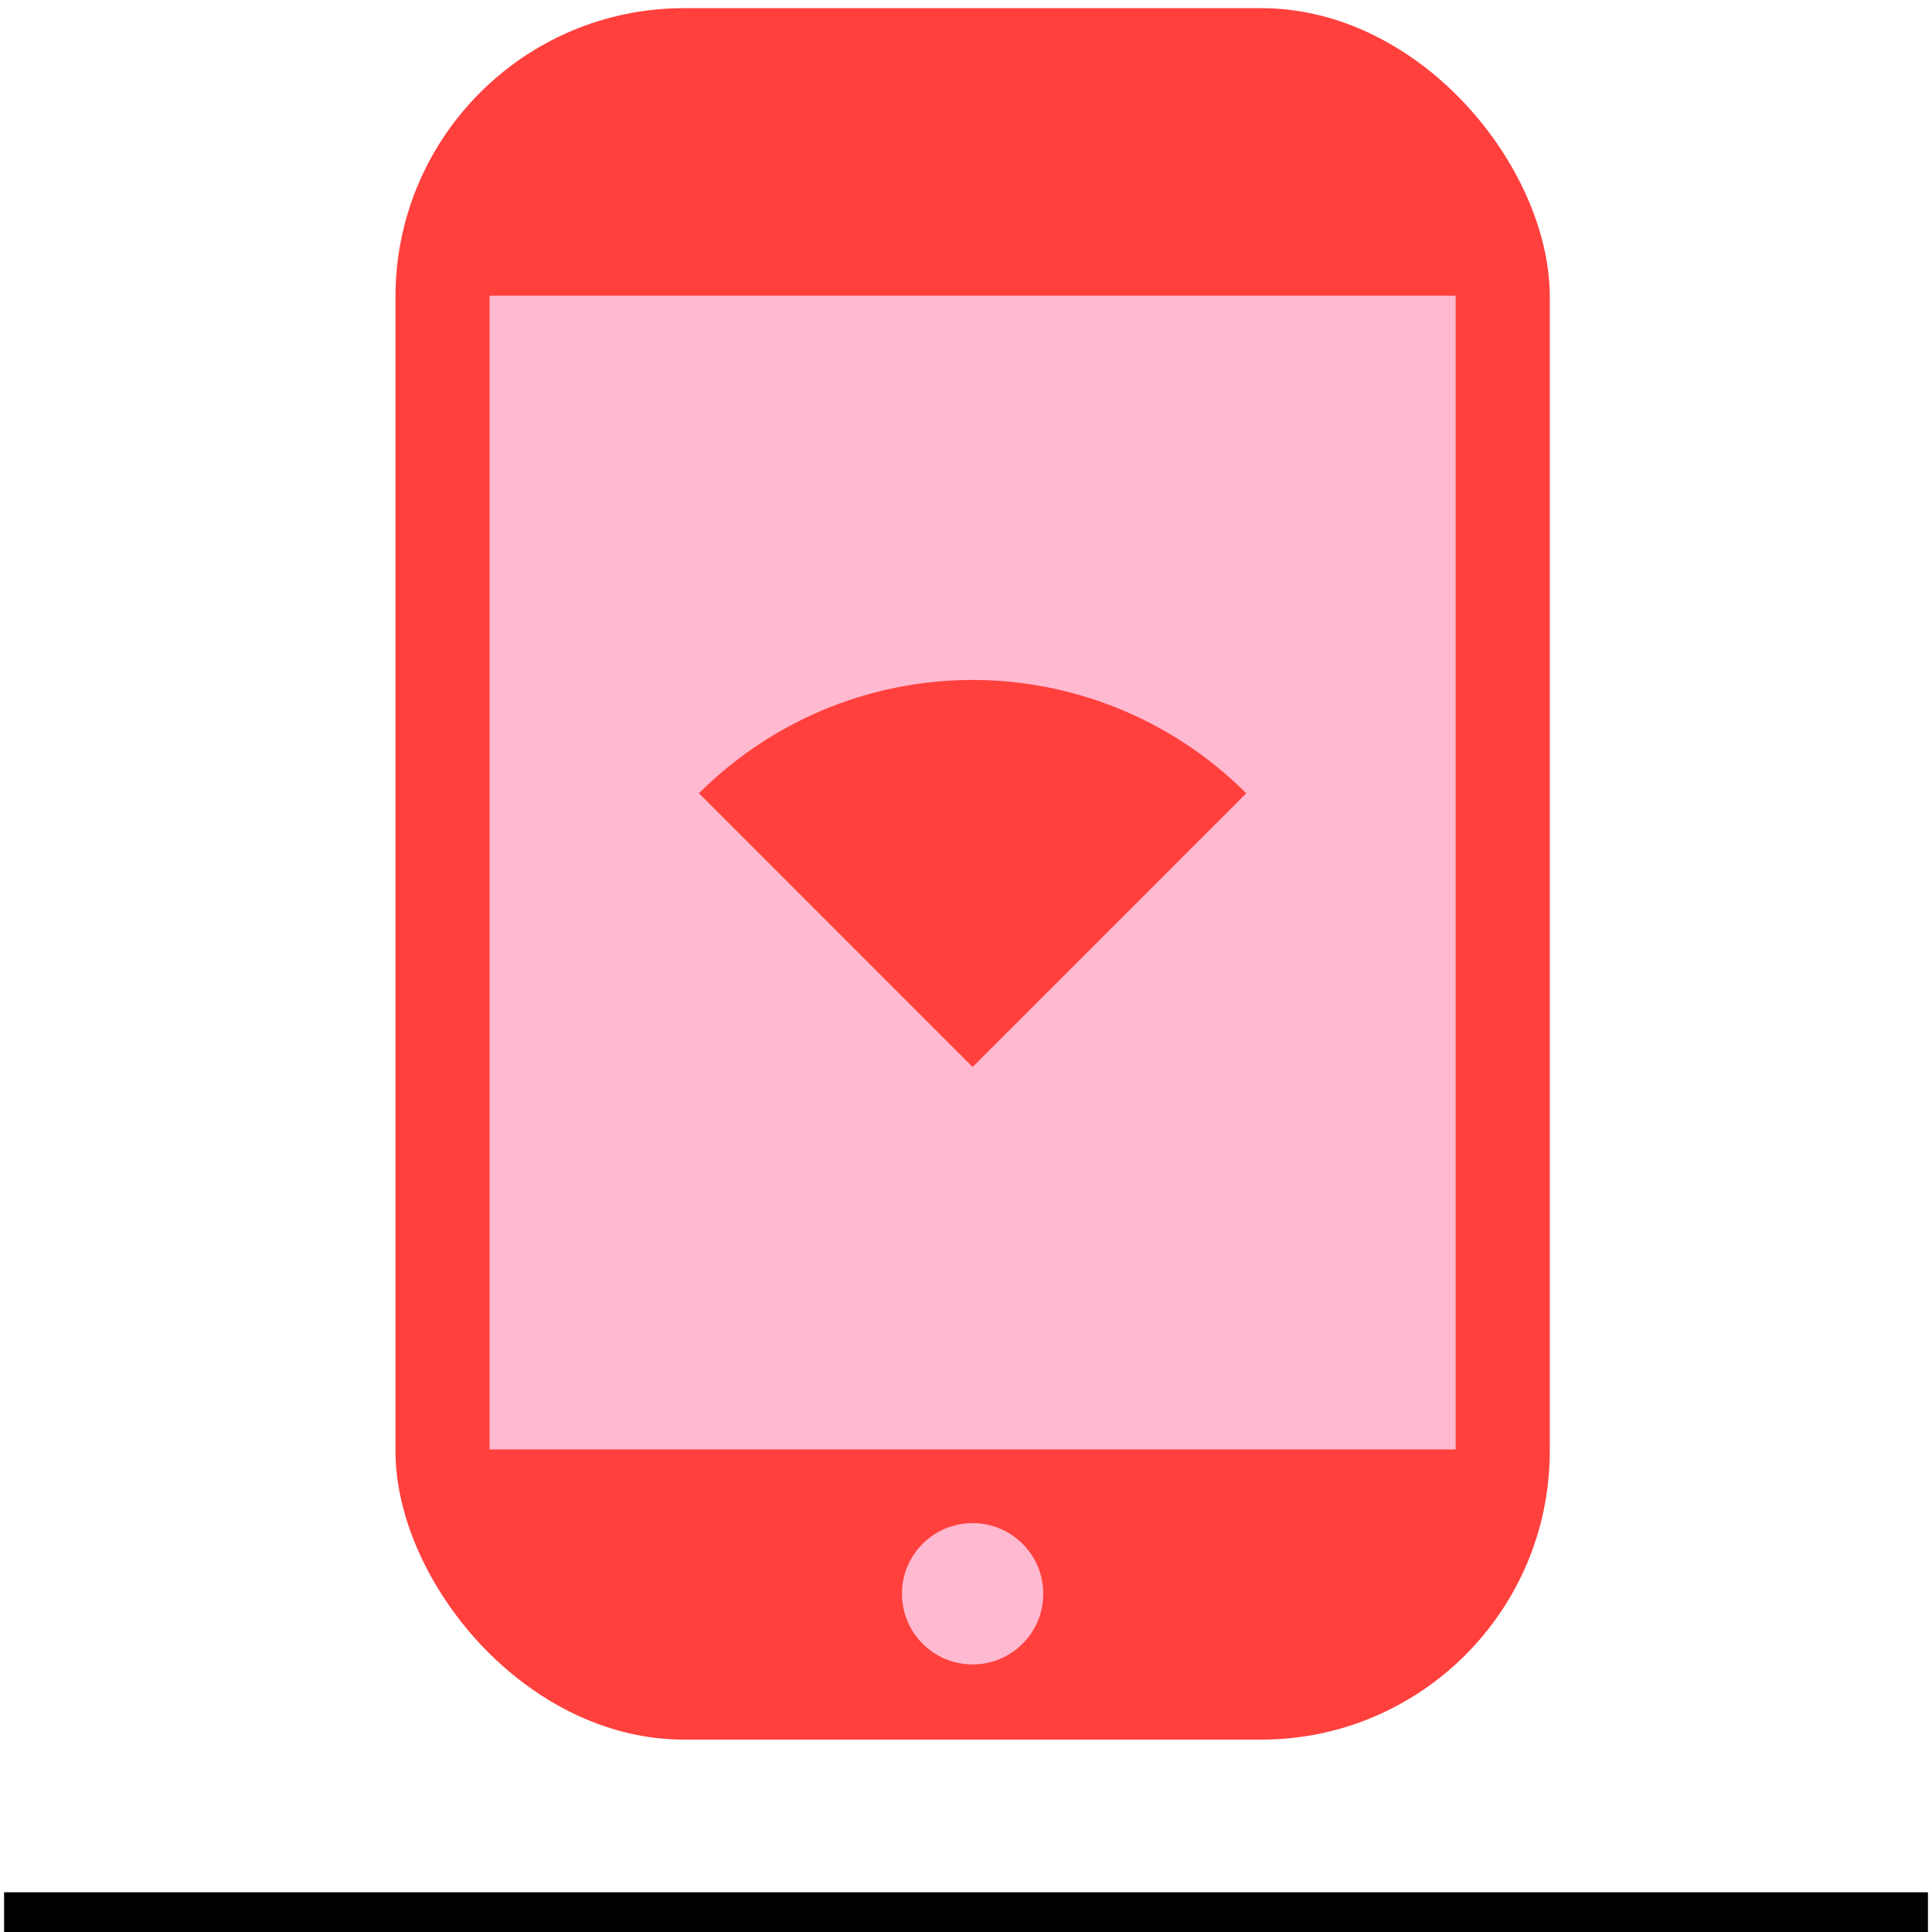
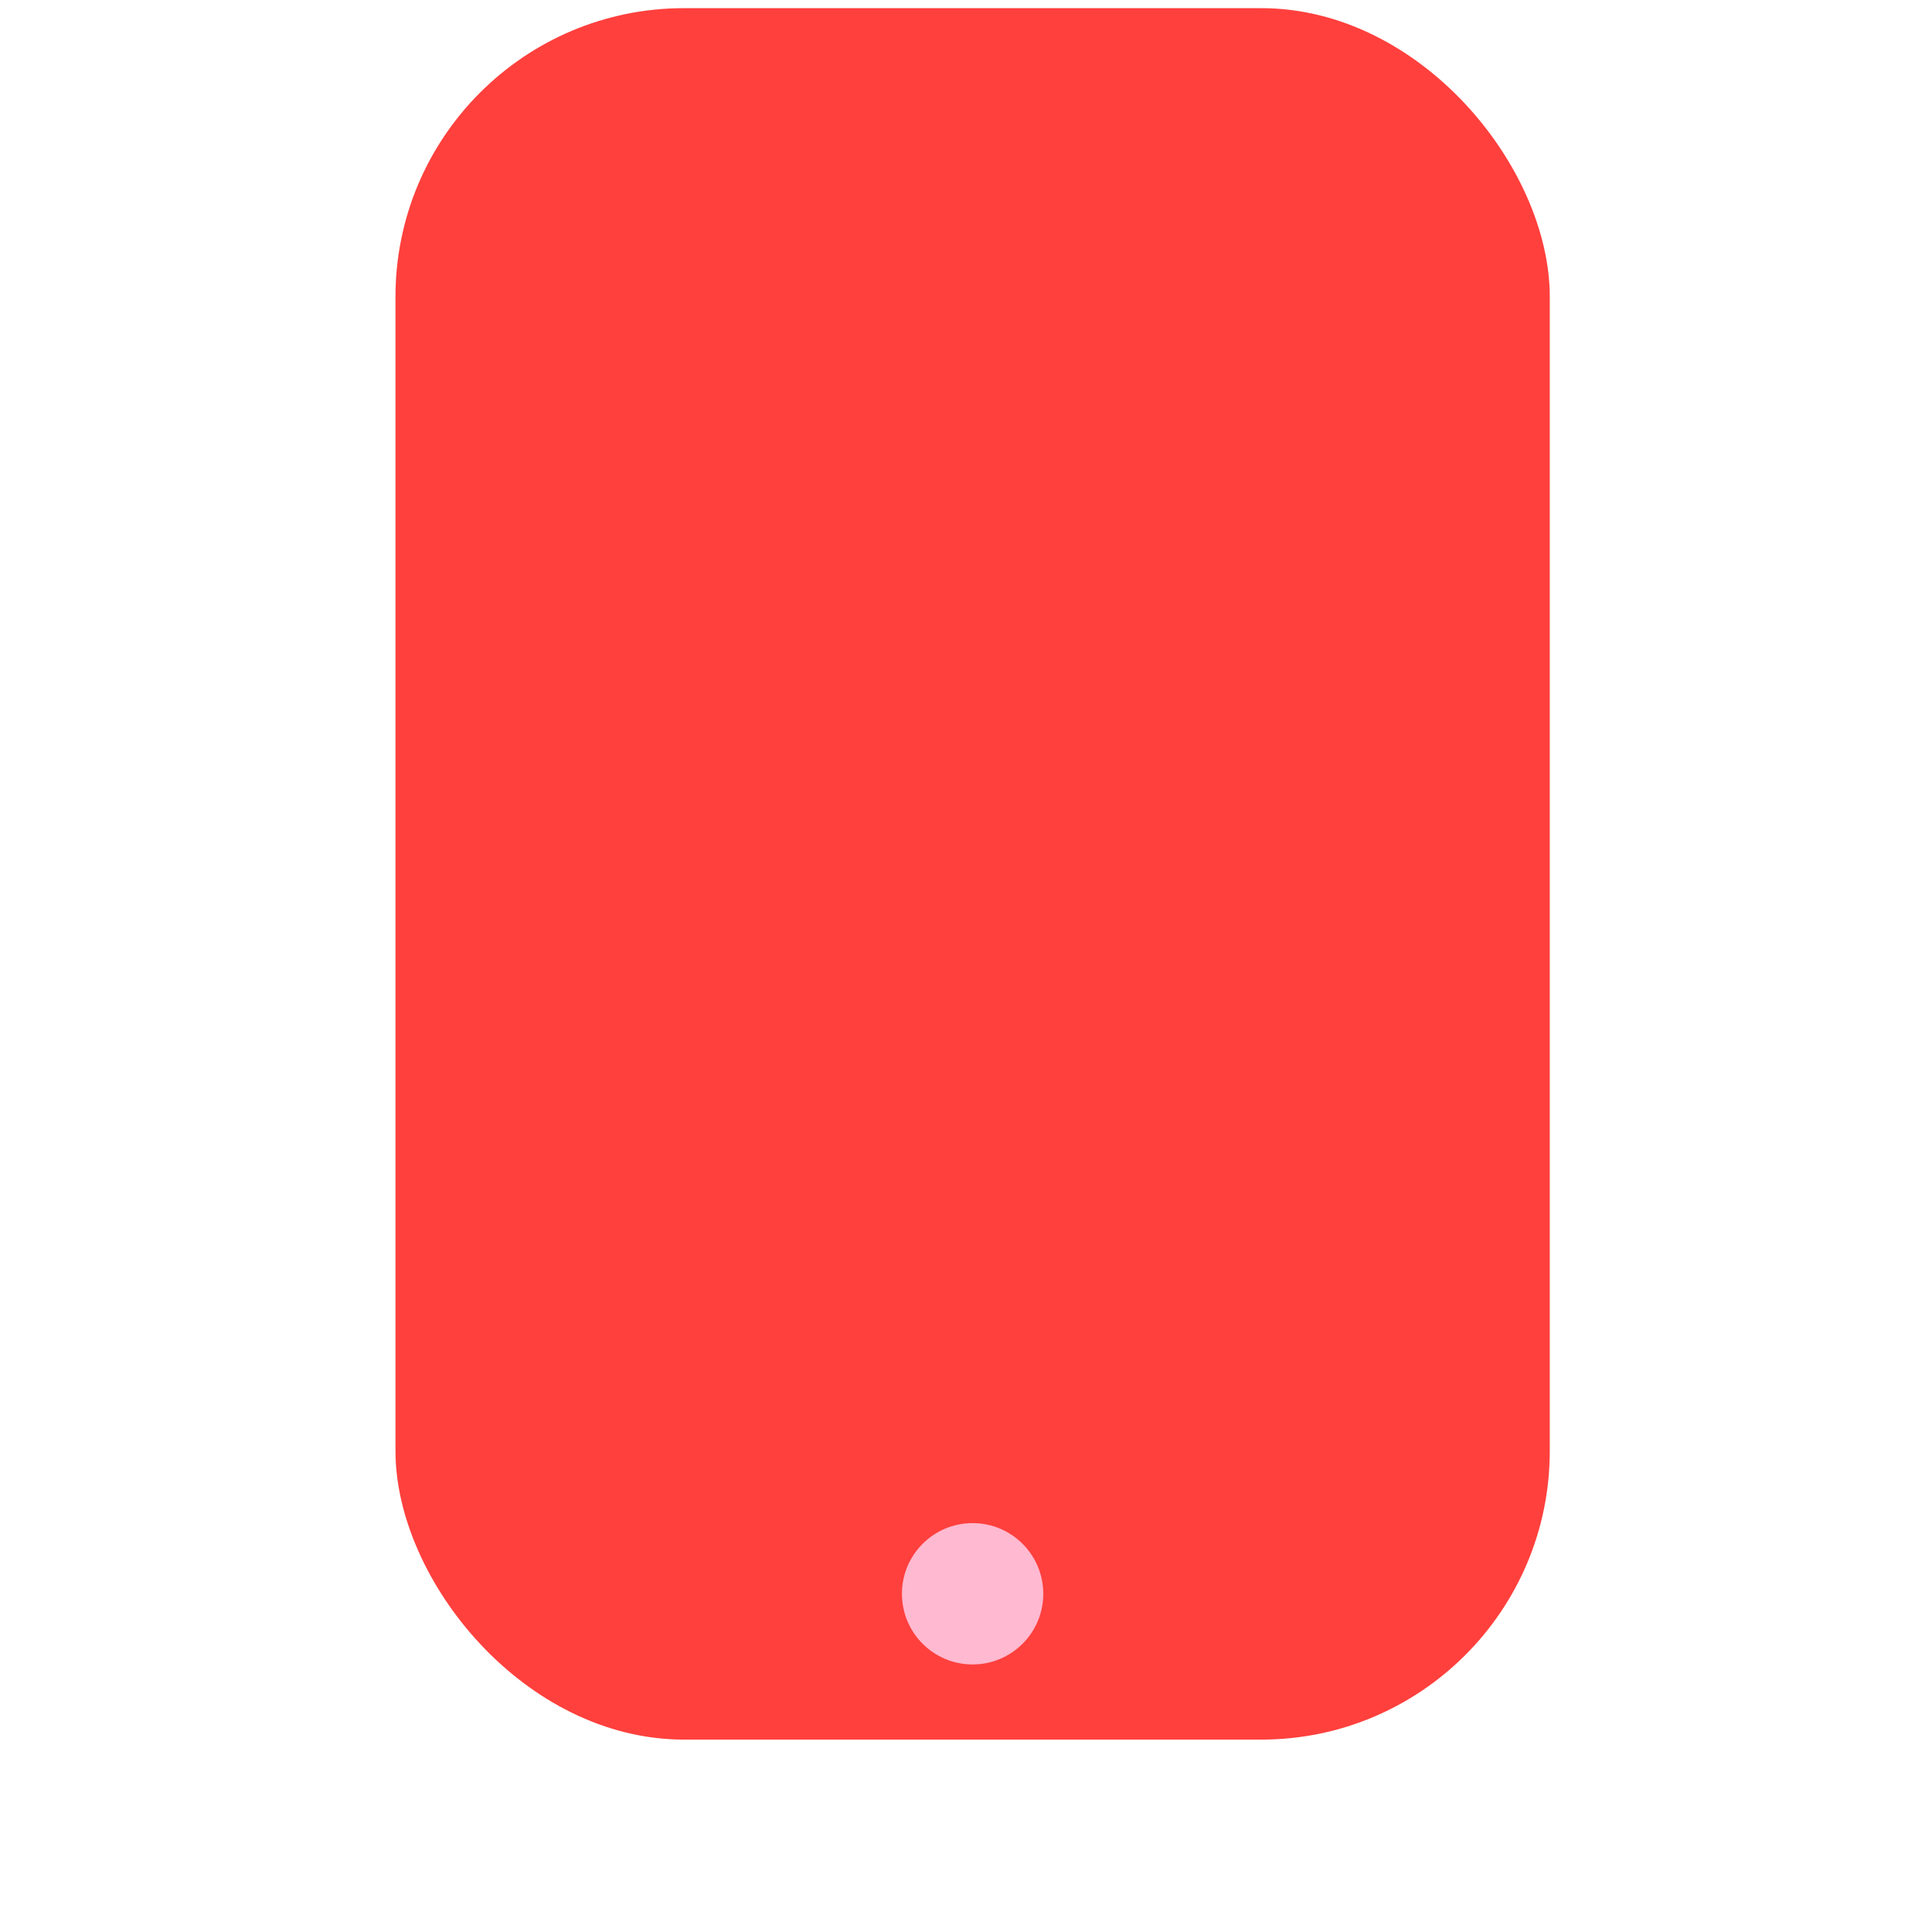
<svg xmlns="http://www.w3.org/2000/svg" id="Layer_1" data-name="Layer 1" viewBox="0 0 500 500">
  <defs>
    <style>.cls-1{fill:#ff403d;}.cls-2{fill:#ffb9d0;}</style>
  </defs>
  <title>Mentimeter_Branding_Icons_2020</title>
  <rect class="cls-1" x="102.35" y="2.11" width="298.73" height="448.1" rx="74.68" />
-   <rect class="cls-2" x="126.69" y="76.52" width="250.04" height="298.59" />
  <circle class="cls-2" cx="251.71" cy="412.47" r="18.29" />
  <path class="cls-1" d="M180.9,205.31a100.15,100.15,0,0,1,141.63,0l-70.82,70.82Z" />
-   <rect x="1.06" y="489.72" width="497.89" height="10.28" />
</svg>